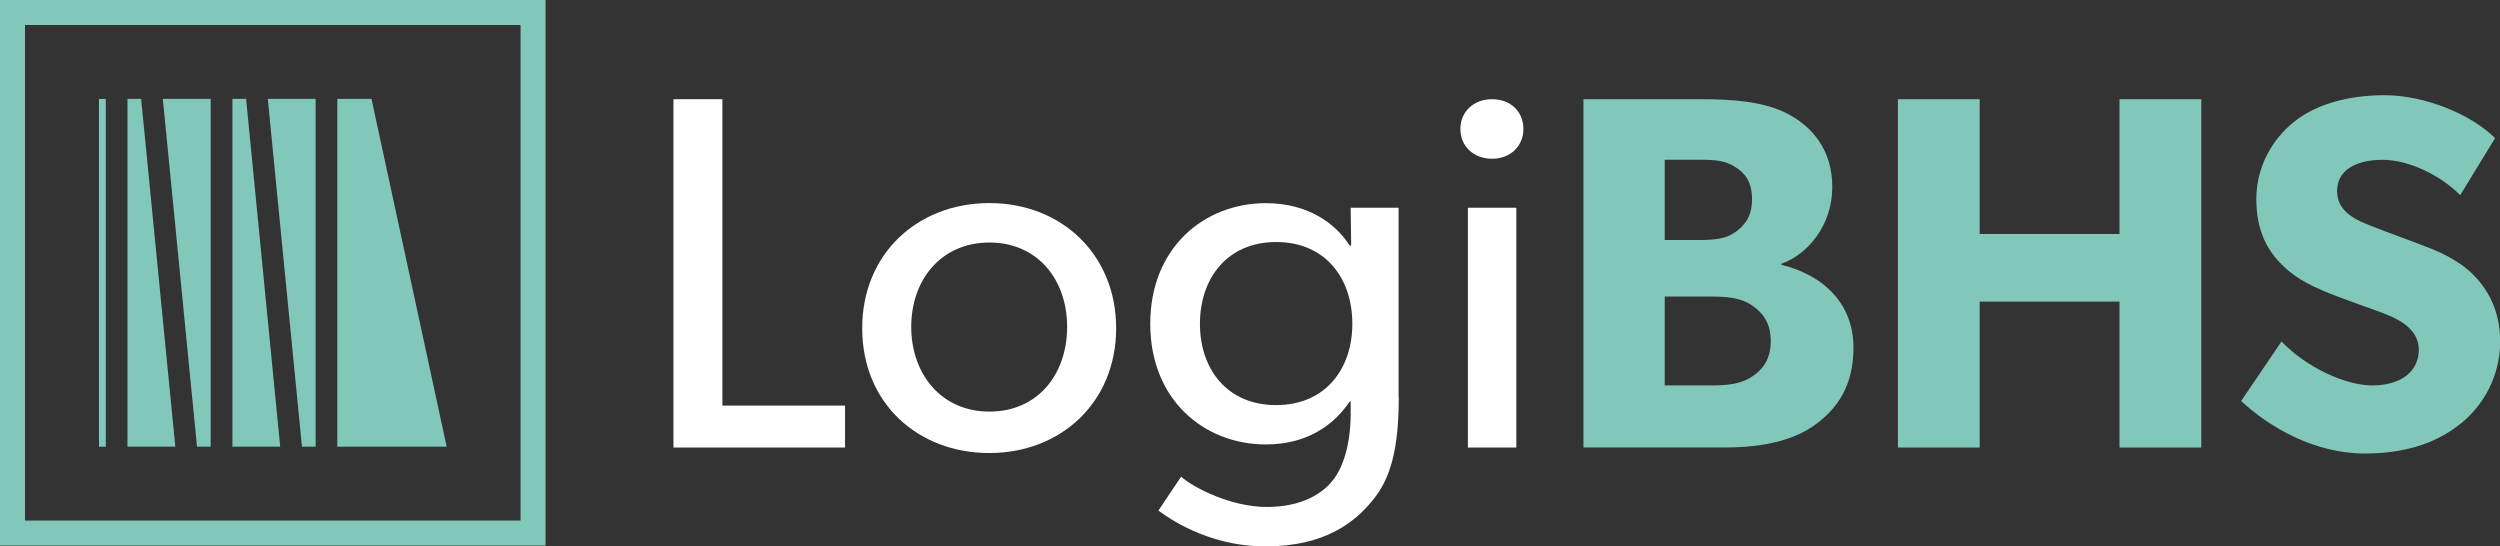
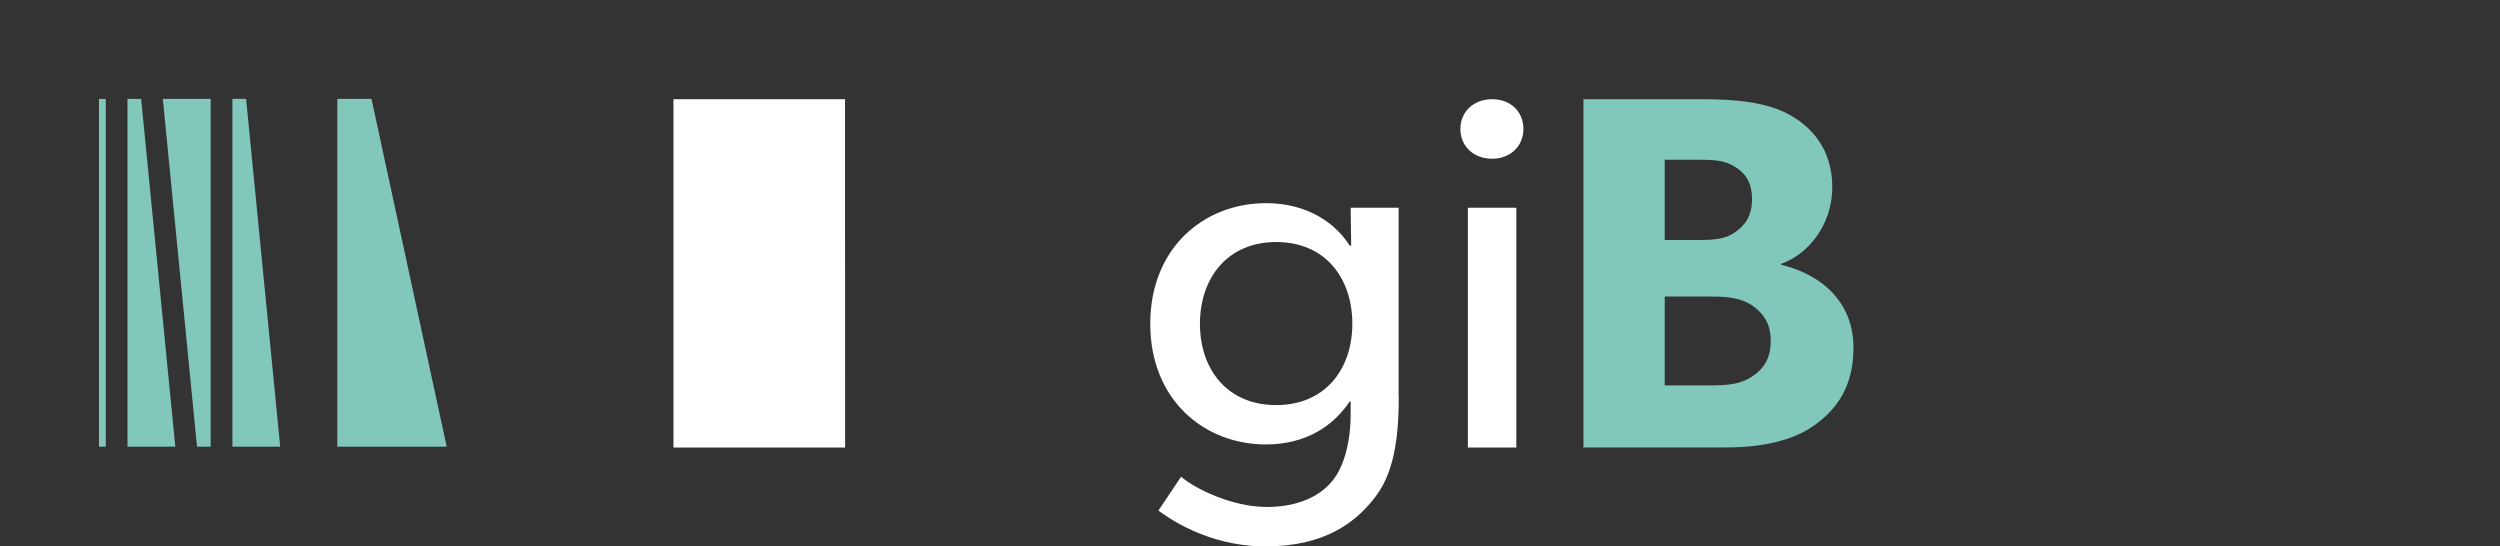
<svg xmlns="http://www.w3.org/2000/svg" id="Livello_1" data-name="Livello 1" viewBox="0 0 299.87 65.54">
  <rect x="0" y="0" width="299.87" height="65.54" fill="#333333" stroke="none" />
  <defs>
    <style>      .cls-1 {        fill: #81c7ba;      }      .cls-2 {        fill: #fff;      }    </style>
  </defs>
-   <path class="cls-1" d="M62.44,3v59.44H3V3h59.44M65.44,0H0v65.44h65.44V0h0Z" />
  <g>
-     <path class="cls-2" d="M101.37,53.68h-20.59V11.9h5.87v36.75h14.71v5.03Z" />
-     <path class="cls-2" d="M118.68,54.34c-8.6,0-15.26-5.99-15.26-14.96s6.66-15.02,15.26-15.02,15.2,6.12,15.2,15.02-6.66,14.96-15.2,14.96ZM118.68,29.09c-5.81,0-9.38,4.48-9.38,10.11s3.57,10.17,9.38,10.17,9.32-4.48,9.32-10.17-3.57-10.11-9.32-10.11Z" />
+     <path class="cls-2" d="M101.37,53.68h-20.59V11.9h5.87h14.71v5.03Z" />
    <path class="cls-2" d="M167.78,47.62c0,6.36-1.03,9.87-3.15,12.41-2.12,2.6-5.69,5.51-12.84,5.51s-11.99-3.69-12.84-4.3l2.72-4.06c1.51,1.33,5.99,3.63,10.29,3.63s6.72-1.7,7.87-3.15c1.15-1.39,2.18-4.12,2.18-8.05v-1.45h-.12c-1.94,2.91-5.21,5.15-10.05,5.15-7.39,0-13.87-5.33-13.87-14.47s6.48-14.47,13.87-14.47c5.03,0,8.36,2.42,10.05,5.09h.18l-.06-4.54h5.75v22.71ZM153.07,29.03c-5.87,0-9.14,4.36-9.14,9.81s3.27,9.75,9.14,9.75,9.14-4.3,9.14-9.75-3.21-9.81-9.14-9.81Z" />
    <path class="cls-2" d="M178.98,19.04c-2.24,0-3.81-1.51-3.81-3.57s1.57-3.57,3.81-3.57,3.75,1.51,3.75,3.57-1.57,3.57-3.75,3.57ZM181.88,53.68h-5.81v-28.76h5.81v28.76Z" />
    <path class="cls-1" d="M217.72,50.95c-2.66,1.94-6.42,2.72-10.72,2.72h-17.07V11.9h14.23c3.81,0,7.51.3,10.29,1.76s5.33,4.18,5.33,8.78-2.97,8.11-6.12,9.2v.12c5.21,1.27,8.66,4.78,8.66,9.93,0,4.6-1.94,7.33-4.6,9.26ZM208.1,20.01c-1.15-.73-2.24-.85-4.36-.85h-4.06v9.63h3.81c2.18,0,3.45-.12,4.6-.91,1.21-.85,2.06-1.94,2.06-4s-.85-3.15-2.06-3.88ZM210.28,36.72c-1.45-1.03-3.09-1.15-5.21-1.15h-5.39v10.66h5.39c2.12,0,3.75-.12,5.21-1.15,1.45-.97,2.12-2.36,2.12-4.18s-.67-3.15-2.12-4.18Z" />
-     <path class="cls-1" d="M264.04,53.68h-9.81v-17.5h-16.77v17.5h-9.81V11.9h9.81v16.17h16.77V11.9h9.81v41.78Z" />
-     <path class="cls-1" d="M294.97,50.95c-2.97,2.36-6.84,3.45-11.32,3.45-6.05,0-11.44-3.15-14.83-6.3l4.84-7.14c3.03,3.15,7.69,5.27,10.9,5.27s5.57-1.51,5.57-4.3-3.09-3.94-4.9-4.6-4.96-1.76-6.36-2.36c-1.03-.48-3.15-1.27-4.96-3.03-1.82-1.7-3.27-4.12-3.27-8.05s1.94-7.14,4.36-9.14c2.36-2,6.18-3.33,11.02-3.33s10.41,2.3,13.26,5.15l-4.18,6.84c-2.42-2.42-6.18-4.24-9.32-4.24s-5.45,1.21-5.45,3.75,2.36,3.51,4.24,4.24c1.82.73,4.9,1.82,6.24,2.36,1.15.42,3.94,1.51,5.81,3.39,1.76,1.76,3.27,4.3,3.27,8.05,0,4-1.88,7.63-4.9,9.99Z" />
  </g>
  <polygon class="cls-1" points="40.46 53.58 40.46 11.86 44.56 11.86 53.58 53.58 40.46 53.58" />
  <polygon class="cls-1" points="15.29 53.58 15.29 11.86 16.93 11.86 21.03 53.58 15.29 53.58" />
  <polygon class="cls-1" points="25.27 11.86 25.27 53.58 23.63 53.58 19.53 11.86 25.27 11.86" />
  <polygon class="cls-1" points="27.88 53.58 27.88 11.86 29.52 11.86 33.61 53.58 27.88 53.58" />
-   <polygon class="cls-1" points="37.86 11.86 37.86 53.58 36.22 53.58 32.12 11.86 37.86 11.86" />
  <rect class="cls-1" x="-8.58" y="32.31" width="41.71" height=".82" transform="translate(45 20.45) rotate(90)" />
</svg>